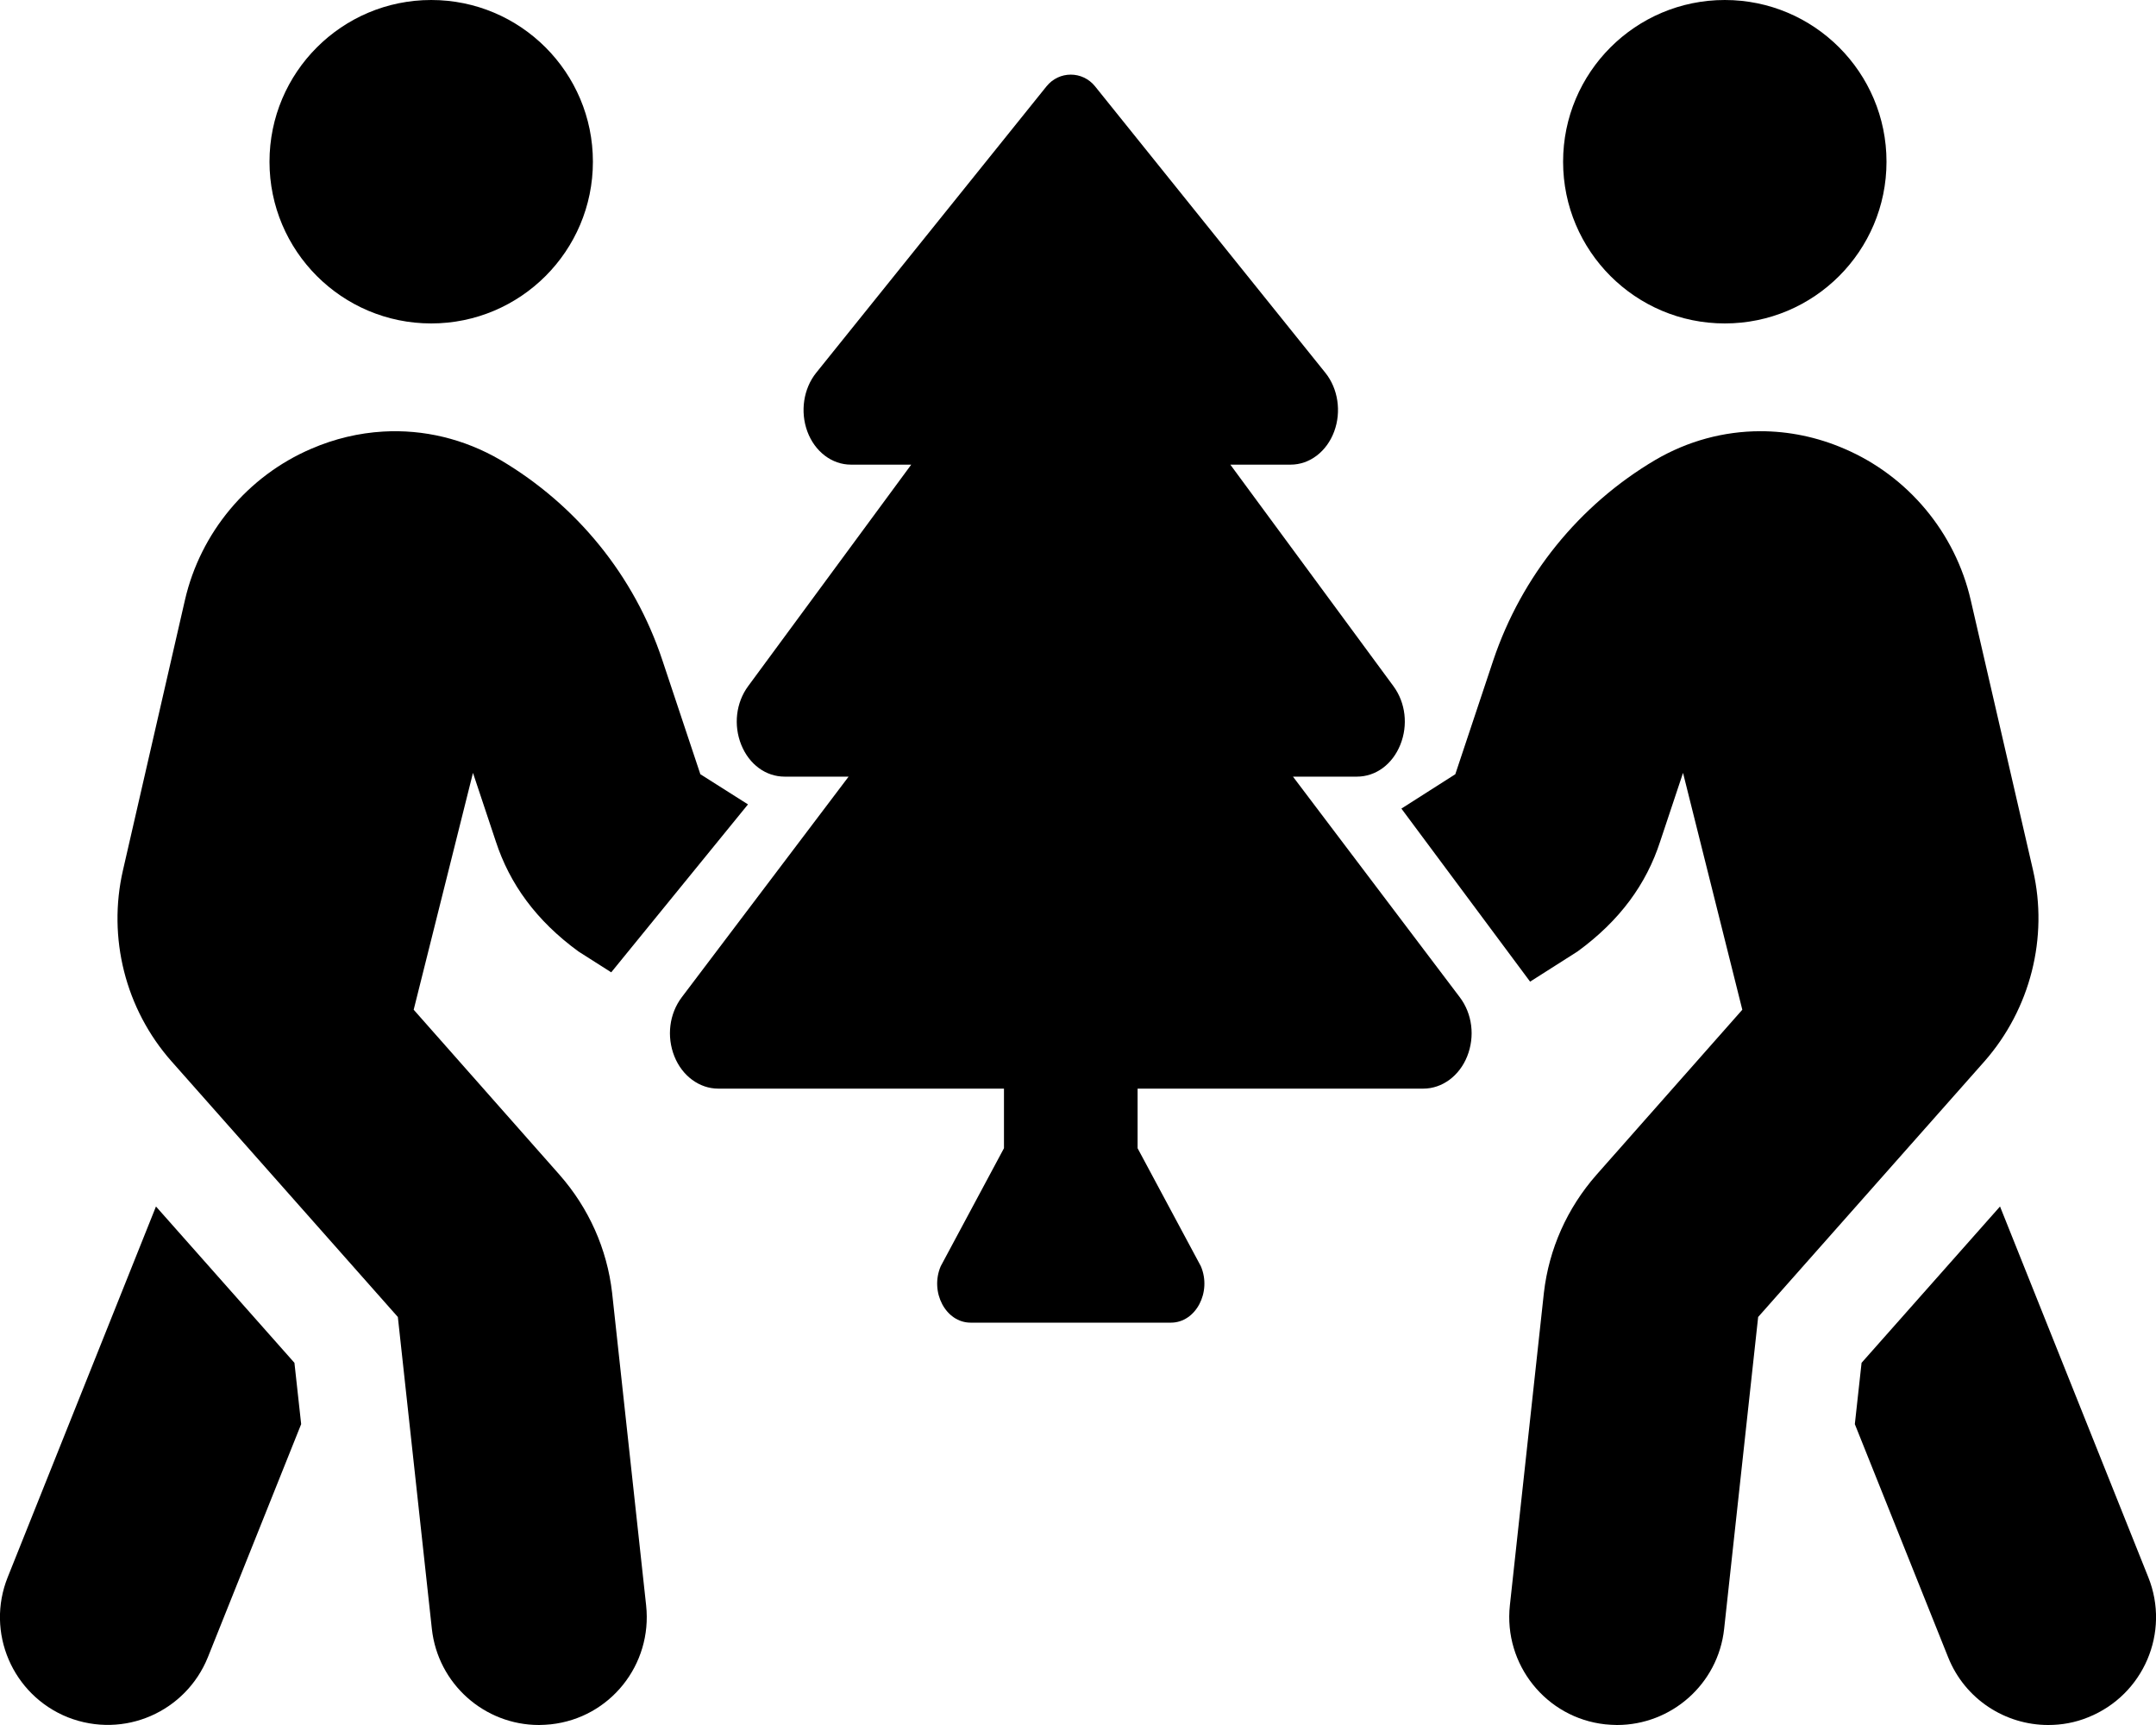
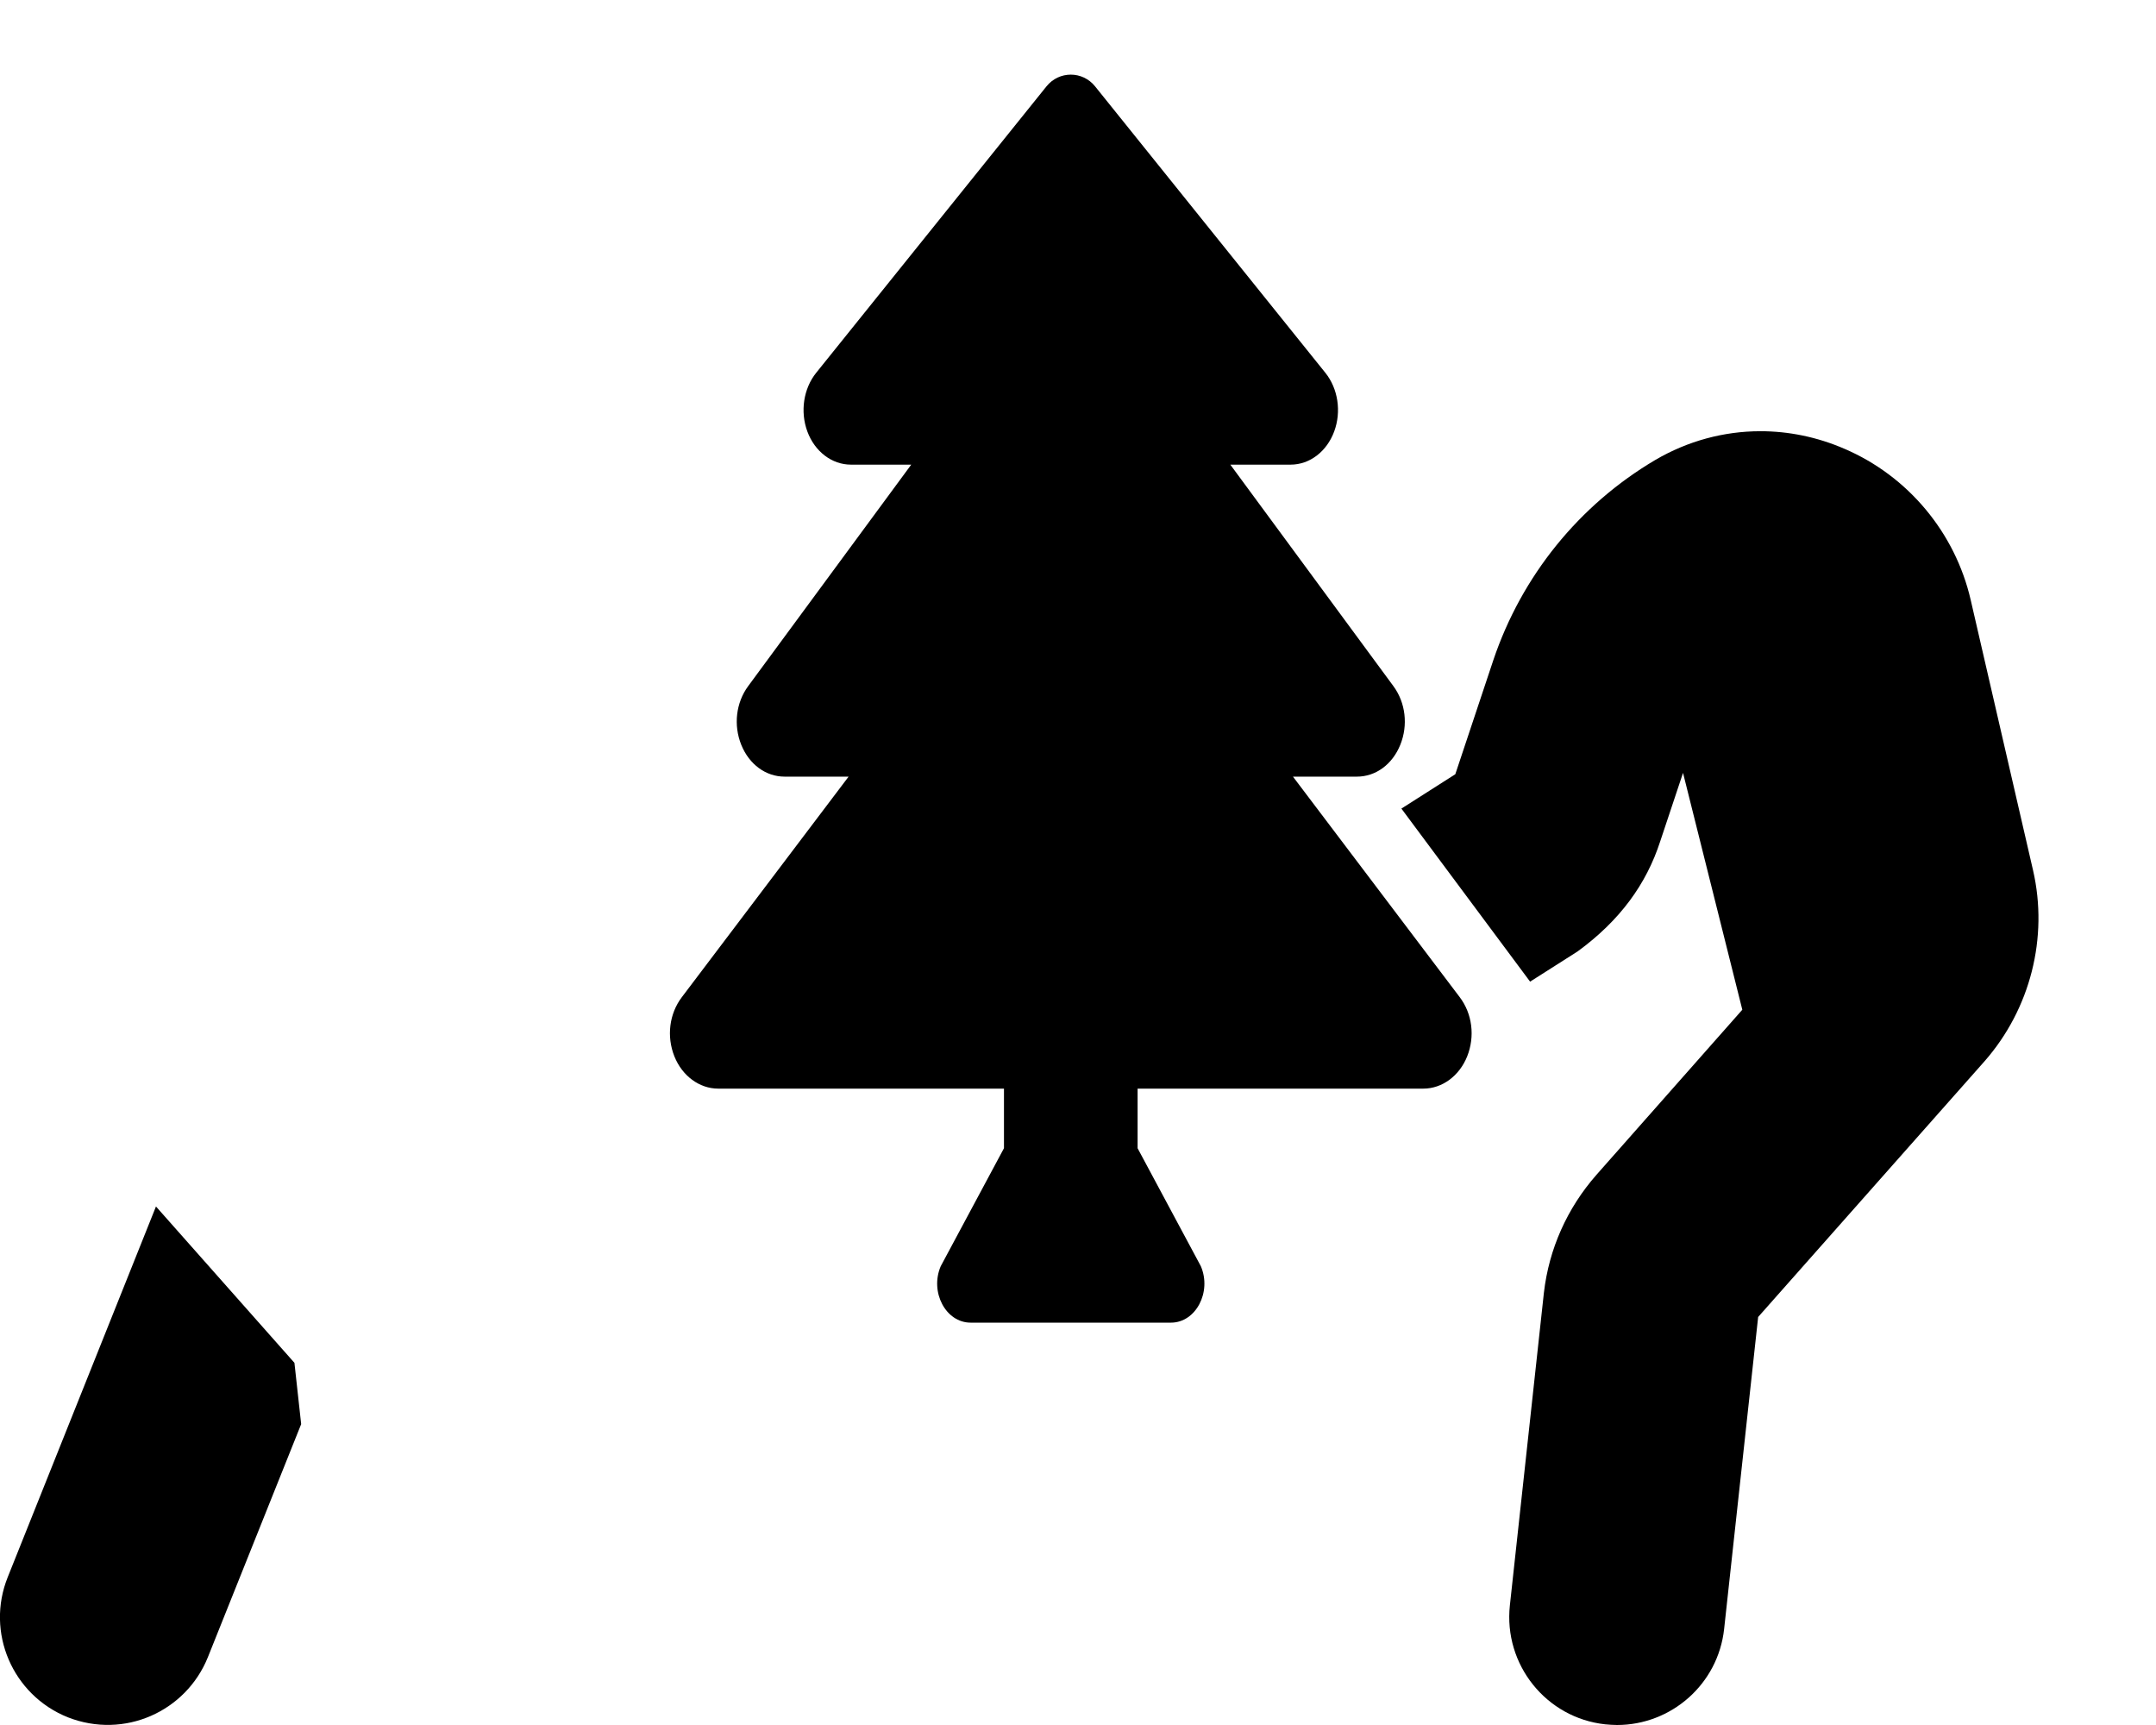
<svg xmlns="http://www.w3.org/2000/svg" xmlns:ns1="http://sodipodi.sourceforge.net/DTD/sodipodi-0.dtd" xmlns:ns2="http://www.inkscape.org/namespaces/inkscape" aria-hidden="true" data-prefix="fas" data-icon="people-carry" class="svg-inline--fa fa-people-carry fa-w-20" viewBox="0 0 640 512" id="svg19" ns1:docname="people-carry-tree-solid.svg" ns2:version="1.1.1 (3bf5ae0d25, 2021-09-20)">
  <defs id="defs23" />
-   <path id="path17" d="M 593.699 358.1 L 552.6 404.5 L 550.6 422.699 L 578.301 491.9 C 583.301 504.4 595.3 512 608 512 C 612 512 616 511.299 619.9 509.699 C 636.3 503.099 644.299 484.5 637.699 468.1 L 593.699 358.1 z " />
  <path id="path3694" d="M 46.301 358.1 L 2.301 468.1 C -4.299 484.5 3.7 503.099 20.1 509.699 C 36.9 516.299 55.199 508 61.699 491.9 L 89.4 422.699 L 87.4 404.5 L 46.301 358.1 z " />
  <path id="path3983" d="M 522.523 127.99 C 511.714 128.003 501.019 130.875 491.4 136.5 C 468.7 149.9 451.701 171 443.301 195.9 L 432 229.801 L 416 240 L 454.205 291.365 L 468.301 282.4 C 480.901 273.2 488.701 262.401 492.801 249.801 L 499.6 229.4 L 517.199 299.699 L 473.9 348.699 C 465.2 358.599 459.801 370.699 458.301 383.699 L 448.199 476.5 C 446.299 494.1 459 509.901 476.5 511.801 C 477.7 511.901 478.8 512 480 512 C 496.1 512 510.001 499.9 511.801 483.5 L 521.9 390.9 L 589.1 315 C 602.7 299.5 608.1 278.301 603.5 258.301 L 585 178.1 C 580.4 158.1 566.4 141.299 547.5 133.199 C 539.406 129.699 530.931 127.98 522.523 127.99 z " />
-   <path id="path3690" d="M 113.746 128.092 C 106.543 128.508 99.338 130.199 92.4 133.199 C 73.5 141.299 59.5 158.1 54.9 178.1 L 36.5 258.301 C 31.9 278.301 37.2 299.5 50.9 315 L 118.1 390.9 L 128.199 483.5 C 129.999 499.8 143.8 512 160 512 C 161.2 512 162.3 511.901 163.5 511.801 C 181.1 509.901 193.701 494.1 191.801 476.5 L 181.699 383.699 C 180.199 370.699 174.8 358.599 166.1 348.699 L 122.801 299.699 L 140.4 229.4 L 147.199 249.801 C 151.299 262.301 159.099 273.2 171.699 282.4 L 181.441 288.596 L 222.035 238.754 L 207.9 229.801 L 196.6 195.9 C 188.3 170.9 171.2 149.9 148.5 136.5 C 137.75 130.25 125.751 127.398 113.746 128.092 z " />
-   <path id="path3688" d="M 128 0 C 101.5 0 80 21.5 80 48 C 80 74.5 101.5 96 128 96 C 154.5 96 176 74.5 176 48 C 176 21.5 154.5 0 128 0 z M 512 0 C 485.5 0 464 21.5 464 48 C 464 74.5 485.5 96 512 96 C 538.5 96 560 74.5 560 48 C 560 21.5 538.5 0 512 0 z " />
  <path fill="currentColor" d="m 433.322,295.98 -49.511,-65.466 h 18.983 c 5.584,0 10.523,-3.617 12.878,-9.448 2.355,-5.817 1.58,-12.487 -2.033,-17.399 l -48.421,-65.756 h 17.904 c 5.64,0 10.722,-3.871 12.928,-9.846 2.181,-5.882 1.153,-12.726 -2.628,-17.421 l -68.339,-84.993 c -3.737,-4.666 -10.709,-4.666 -14.452,0 l -68.345,84.993 c -3.78,4.695 -4.803,11.539 -2.628,17.421 2.206,5.976 7.294,9.846 12.934,9.846 h 17.904 l -48.427,65.77 c -3.601,4.905 -4.375,11.568 -2.027,17.392 2.355,5.824 7.288,9.441 12.878,9.441 h 18.983 l -49.511,65.466 c -3.718,4.912 -4.561,11.641 -2.206,17.551 2.324,5.824 7.437,9.586 13.021,9.586 h 84.818 v 17.689 L 279.254,375.822 c -3.297,7.698 1.5,16.755 8.869,16.755 h 59.471 c 7.369,0 12.166,-9.058 8.869,-16.755 l -18.772,-35.016 v -17.689 h 84.818 c 5.584,0 10.697,-3.762 13.021,-9.586 2.355,-5.911 1.512,-12.639 -2.206,-17.551 z" id="path170" style="stroke-width:0.67" />
</svg>